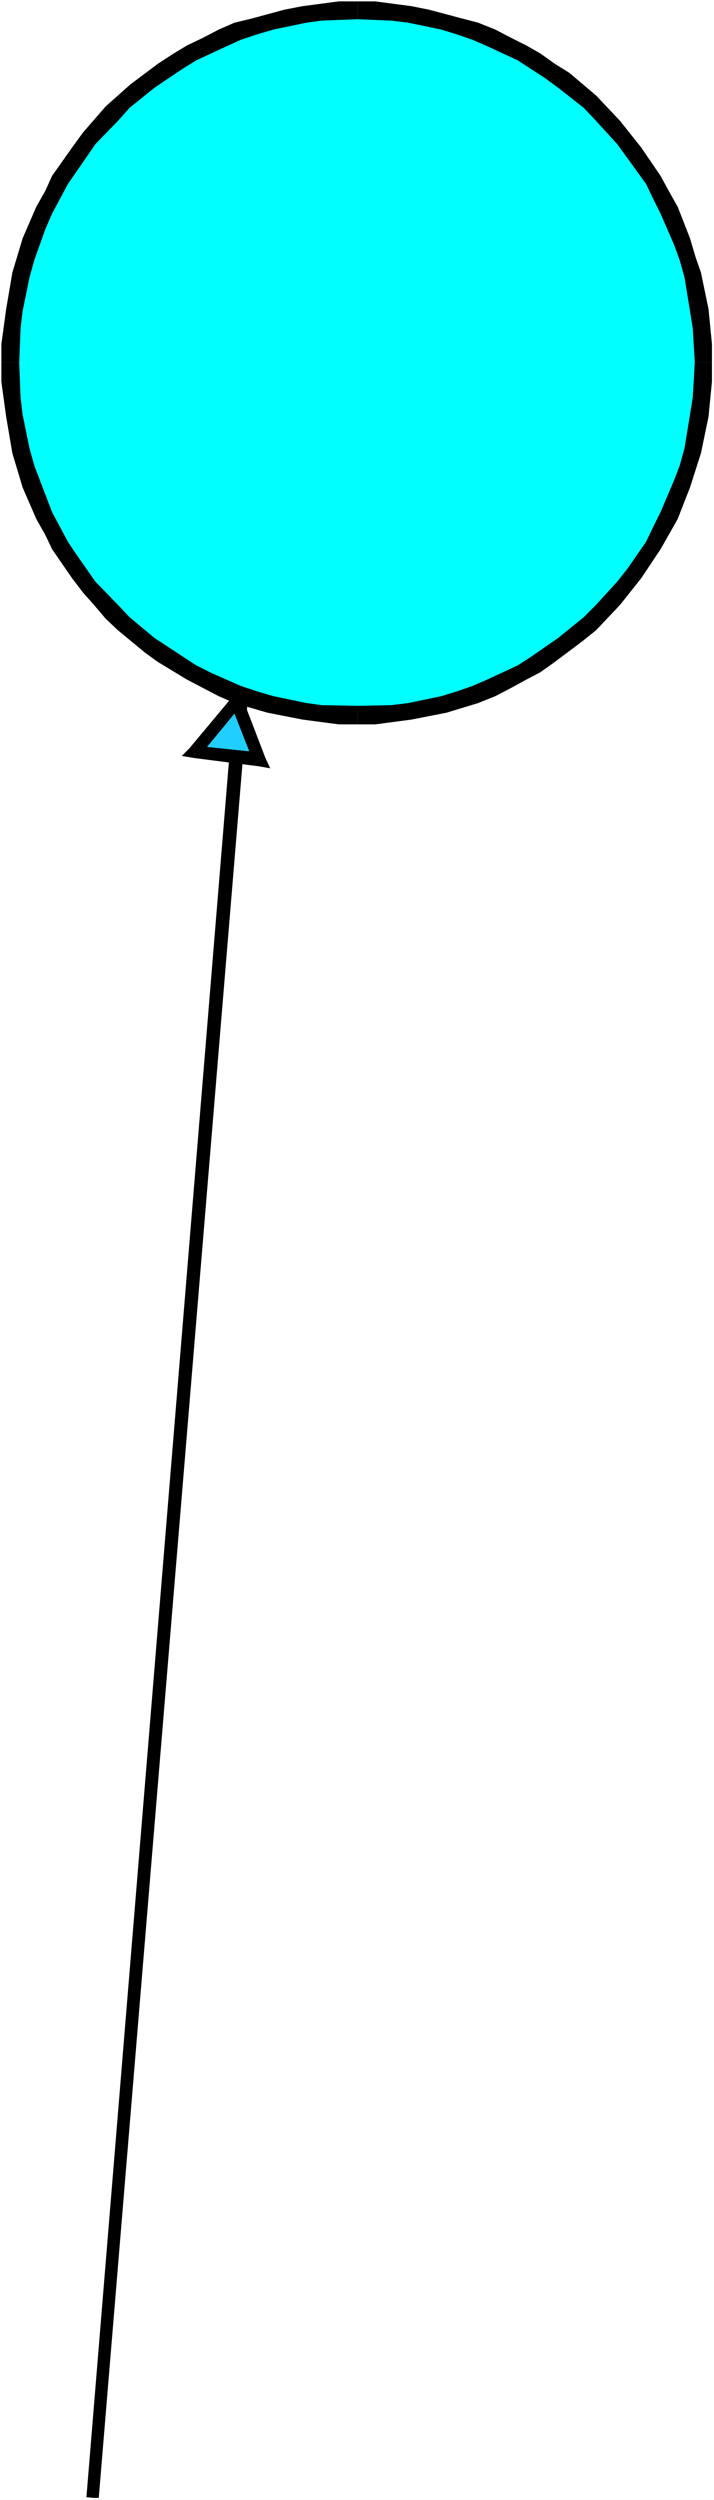
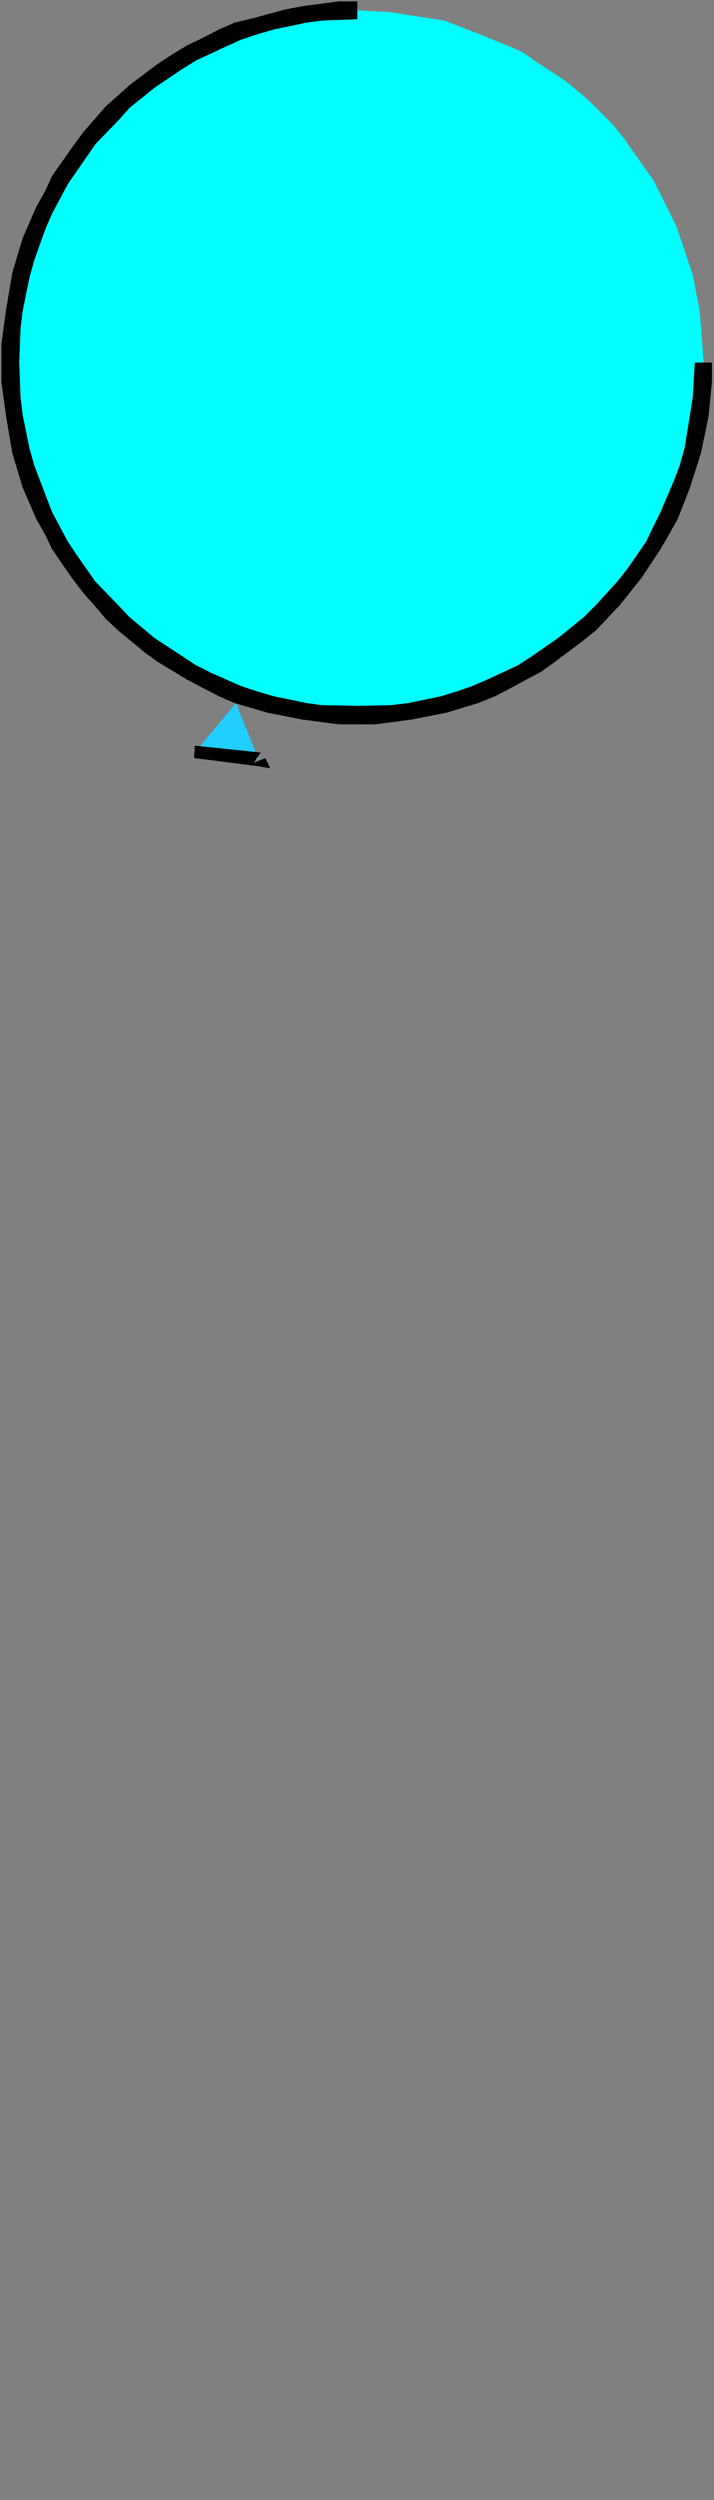
<svg xmlns="http://www.w3.org/2000/svg" xmlns:ns1="http://sodipodi.sourceforge.net/DTD/sodipodi-0.dtd" xmlns:ns2="http://www.inkscape.org/namespaces/inkscape" version="1.0" width="44.513mm" height="155.668mm" id="svg11" ns1:docname="Balloon 21.wmf">
  <rect width="100%" height="100%" fill="#808080" stroke="none" />
  <ns1:namedview id="namedview11" pagecolor="#ffffff" bordercolor="#000000" borderopacity="0.25" ns2:showpageshadow="2" ns2:pageopacity="0.0" ns2:pagecheckerboard="0" ns2:deskcolor="#d1d1d1" ns2:document-units="mm" />
  <defs id="defs1">
    <pattern id="WMFhbasepattern" patternUnits="userSpaceOnUse" width="6" height="6" x="0" y="0" />
  </defs>
-   <path style="fill:#ffffff;fill-opacity:1;fill-rule:evenodd;stroke:none" d="M 0,588.353 H 168.238 V 0 H 0 Z" id="path1" />
-   <path style="fill:#000000;fill-opacity:1;fill-rule:evenodd;stroke:none" d="m 21.979,587.868 h 1.293 L 58.503,163.207 55.271,163.045 20.363,587.707 Z" id="path2" />
  <path style="fill:#20cfff;fill-opacity:1;fill-rule:evenodd;stroke:none" d="m 55.594,165.469 -9.697,11.635 15.03,1.616 z" id="path3" />
-   <path style="fill:#000000;fill-opacity:1;fill-rule:evenodd;stroke:none" d="m 45.898,175.488 1.131,2.424 9.858,-11.958 -2.424,-1.616 -9.858,11.796 1.131,2.262 -1.131,-2.262 -1.778,1.778 2.909,0.485 z" id="path4" />
  <path style="fill:#000000;fill-opacity:1;fill-rule:evenodd;stroke:none" d="m 59.796,179.528 1.616,-2.424 -15.515,-1.616 -0.162,2.909 15.191,1.939 1.616,-1.939 -1.616,1.939 2.747,0.485 -1.131,-2.424 z" id="path5" />
-   <path style="fill:#000000;fill-opacity:1;fill-rule:evenodd;stroke:none" d="m 56.887,165.954 h -2.424 l 5.333,13.574 2.747,-1.131 -5.333,-13.897 -2.747,-0.162 2.747,0.162 -1.131,-2.262 -1.616,2.101 z" id="path6" />
  <path style="fill:#00ffff;fill-opacity:1;fill-rule:evenodd;stroke:none" d="m 84.2,2.424 8.242,0.485 3.879,0.646 8.404,1.293 7.111,2.747 7.596,3.07 3.717,1.616 3.232,2.262 6.626,4.363 3.232,2.585 2.586,2.262 5.656,5.656 2.586,3.232 2.263,3.232 4.687,6.625 5.333,10.665 3.879,11.473 1.616,8.403 0.323,3.878 0.646,8.403 -0.646,8.564 -0.323,3.878 -1.616,8.403 -3.879,11.473 -5.333,10.665 -4.687,6.625 -2.263,3.232 -2.586,2.909 -5.656,5.656 -2.586,2.585 -6.464,4.525 -6.626,4.525 -3.717,1.616 -3.555,1.616 -7.434,2.909 -3.717,1.454 -8.404,1.293 -3.879,0.485 -8.242,0.646 -8.565,-0.646 -3.717,-0.485 -8.242,-1.293 -7.596,-2.747 -7.434,-3.232 -3.394,-1.616 -3.555,-2.101 -6.464,-4.525 -3.071,-2.424 -2.909,-2.585 -5.495,-5.656 -2.586,-2.909 -2.424,-3.232 -4.525,-6.625 L 8.889,117.638 4.848,106.165 3.555,97.763 2.909,93.884 2.424,85.32 2.909,76.917 3.555,73.039 4.848,64.636 8.889,53.163 14.222,42.498 l 4.525,-6.625 2.424,-3.232 2.586,-3.232 5.495,-5.656 2.909,-2.262 3.071,-2.585 6.464,-4.363 3.555,-2.262 3.394,-1.616 7.434,-3.07 7.596,-2.747 8.242,-1.293 3.717,-0.646 z" id="path7" />
-   <path style="fill:#000000;fill-opacity:1;fill-rule:evenodd;stroke:none" d="m 167.753,85.32 v -4.363 l -0.808,-8.241 -1.778,-8.564 -1.293,-3.717 -1.293,-4.363 -2.909,-7.433 -2.101,-3.717 -1.939,-3.555 -4.525,-6.625 -5.01,-6.302 -5.656,-5.979 -6.303,-5.333 -3.394,-2.101 -3.394,-2.424 -3.394,-1.939 L 120.401,8.888 116.684,6.948 112.643,5.333 108.926,4.363 101.007,2.262 96.967,1.454 88.402,0.323 h -4.202 V 4.525 l 7.919,0.323 4.04,0.485 7.757,1.616 3.717,1.131 3.717,1.293 3.717,1.616 6.949,3.232 6.464,4.201 3.071,2.262 5.98,4.686 2.909,3.07 5.01,5.494 4.687,6.464 2.101,2.909 1.778,3.717 1.616,3.232 3.232,7.433 1.293,3.555 1.131,4.04 1.293,7.918 0.646,4.04 0.485,8.08 z" id="path8" />
  <path style="fill:#000000;fill-opacity:1;fill-rule:evenodd;stroke:none" d="m 84.2,170.479 h 4.202 l 8.565,-1.131 8.242,-1.616 7.434,-2.262 4.04,-1.616 3.717,-1.939 3.555,-1.939 3.394,-1.778 3.394,-2.424 6.464,-4.848 3.232,-2.585 5.656,-5.979 5.01,-6.302 4.525,-6.787 1.939,-3.393 2.101,-3.717 2.909,-7.433 2.586,-8.08 1.778,-8.564 0.808,-8.241 V 85.32 h -4.04 l -0.485,8.241 -0.646,4.04 -1.293,7.918 -1.131,4.04 -1.293,3.393 -3.232,7.595 -1.616,3.232 -1.778,3.717 -4.364,6.302 -2.424,3.07 -5.01,5.494 -2.909,2.909 -5.98,4.848 -6.303,4.363 -3.232,2.101 -6.949,3.232 -3.717,1.616 -3.717,1.293 -3.717,1.131 -7.757,1.616 -4.04,0.485 -7.919,0.162 z" id="path9" />
  <path style="fill:#000000;fill-opacity:1;fill-rule:evenodd;stroke:none" d="m 0.323,85.32 v 4.525 l 1.131,8.241 1.455,8.564 2.424,8.08 3.232,7.433 2.101,3.717 1.616,3.393 4.687,6.787 2.586,3.393 2.586,2.909 2.747,3.232 2.909,2.747 6.464,5.332 2.909,2.101 6.949,4.201 3.717,1.939 3.717,1.939 3.717,1.616 7.757,2.262 8.242,1.616 8.565,1.131 h 4.364 v -4.363 l -8.404,-0.162 -3.555,-0.485 -7.757,-1.616 -3.879,-1.131 -3.879,-1.293 -6.949,-3.07 -3.555,-1.778 -9.858,-6.464 -5.818,-4.848 -2.747,-2.909 -5.333,-5.494 -4.525,-6.464 -1.939,-2.909 -3.717,-6.948 L 9.373,112.952 8.081,109.559 6.949,105.519 5.333,97.601 4.848,93.561 4.525,85.32 Z" id="path10" />
  <path style="fill:#000000;fill-opacity:1;fill-rule:evenodd;stroke:none" d="m 84.2,0.323 h -4.364 l -8.565,1.131 -4.202,0.808 -7.757,2.101 -4.04,0.97 -3.717,1.616 -3.717,1.939 -3.717,1.778 -3.232,1.939 -3.717,2.424 -6.464,4.848 -2.909,2.585 -2.909,2.585 -5.333,6.14 -2.586,3.555 -4.687,6.625 -1.616,3.555 -2.101,3.717 -3.232,7.433 -2.424,8.08 -1.455,8.564 -1.131,8.241 v 4.363 h 4.202 l 0.323,-8.08 0.485,-4.04 1.616,-7.918 1.131,-4.04 2.586,-7.272 1.616,-3.717 3.717,-6.948 4.364,-6.302 2.101,-3.07 5.333,-5.494 2.747,-3.07 5.818,-4.686 6.464,-4.363 3.394,-2.101 6.949,-3.232 3.555,-1.616 3.879,-1.293 3.879,-1.131 7.757,-1.616 3.555,-0.485 8.404,-0.323 z" id="path11" />
</svg>